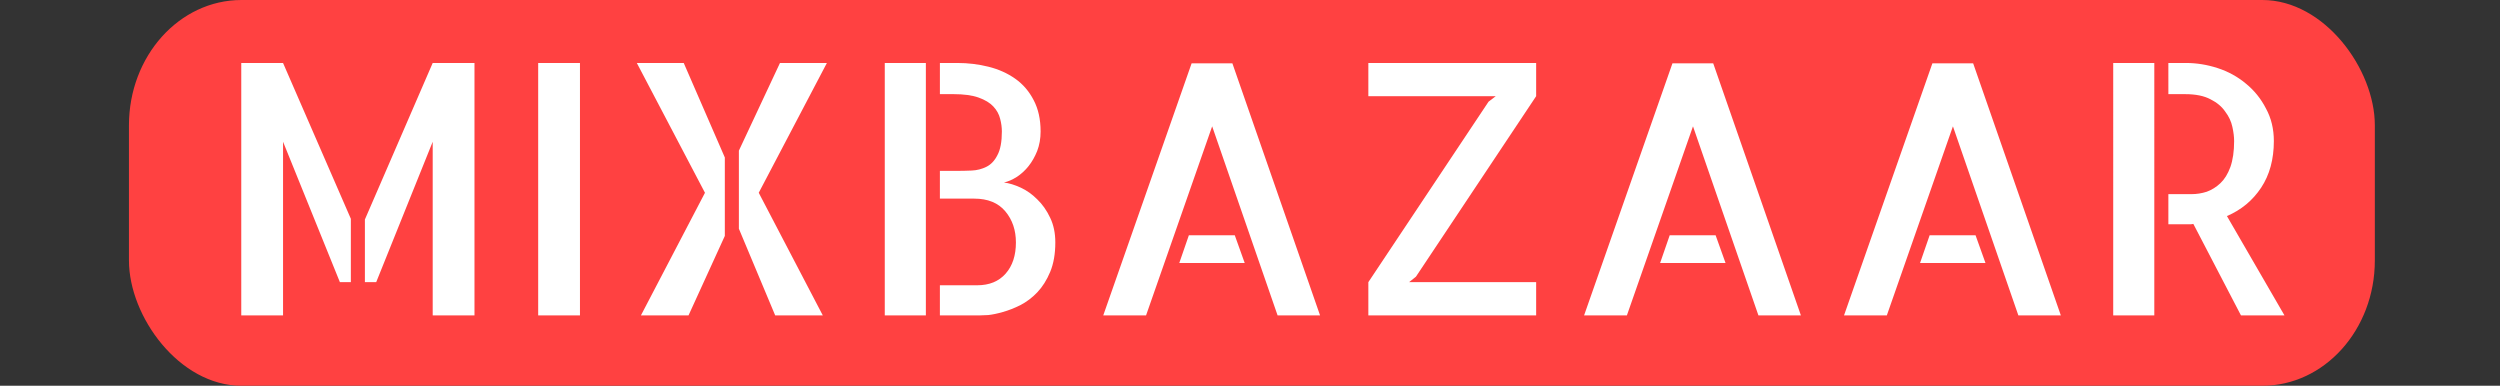
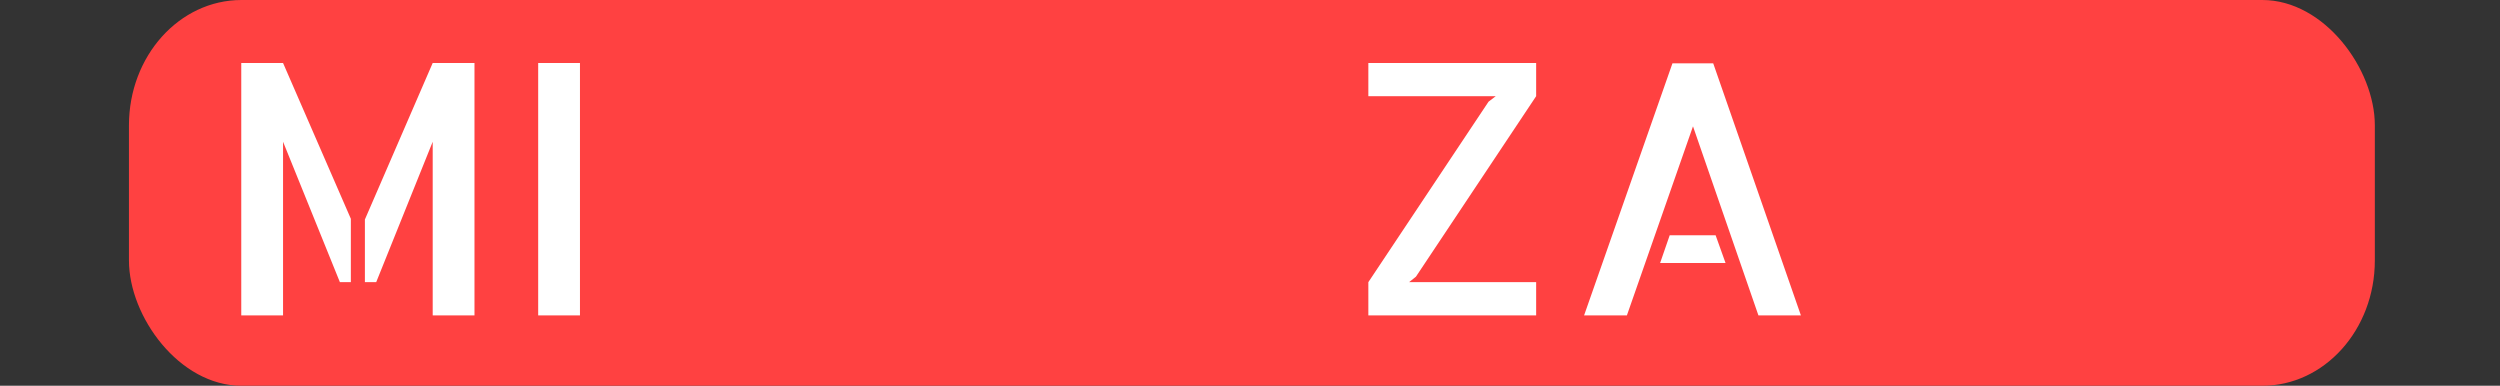
<svg xmlns="http://www.w3.org/2000/svg" xmlns:ns1="http://sodipodi.sourceforge.net/DTD/sodipodi-0.dtd" xmlns:ns2="http://www.inkscape.org/namespaces/inkscape" width="199.606" height="30.8" style="transform: scale(1); display: block;" version="1.1" id="svg8" ns1:docname="ihjpps8rr9-logo.svg" ns2:version="1.0.2-2 (e86c870879, 2021-01-15)">
  <rect width="100%" height="100%" fill="#333333" stroke="none" />
  <defs id="defs12" />
  <ns1:namedview pagecolor="#ffffff" bordercolor="#666666" borderopacity="1" objecttolerance="10" gridtolerance="10" guidetolerance="10" ns2:pageopacity="0" ns2:pageshadow="2" ns2:window-width="1920" ns2:window-height="991" id="namedview10" showgrid="false" ns2:zoom="7.4045869" ns2:cx="100.68736" ns2:cy="15.4" ns2:window-x="-9" ns2:window-y="-9" ns2:window-maximized="1" ns2:current-layer="svg8" />
  <rect width="179.316" height="100%" fill="#ff4141" rx="8.984" ry="10" id="rect2" x="10.296" y="0" style="stroke-width:0.948" />
  <g aria-label="MIXBAZAAR" id="text18" style="font-style:normal;font-weight:normal;font-size:28px;line-height:1.25;font-family:sans-serif;fill:#ffffff;fill-opacity:1;stroke:none">
    <path d="m 19.263,5.028 h 3.336 l 5.414,12.441 v 5.059 h -0.875 L 22.599,11.317 v 13.863 h -3.336 z m 15.285,0 H 37.884 V 25.18 H 34.548 V 11.317 L 30.037,22.528 H 29.134 v -5.004 z" style="font-style:normal;font-variant:normal;font-weight:normal;font-stretch:normal;font-size:28px;font-family:'Allerta Stencil';-inkscape-font-specification:'Allerta Stencil';fill:#ffffff" id="path20" />
    <path d="M 46.306,25.18 H 42.97 V 5.028 h 3.336 z" style="font-style:normal;font-variant:normal;font-weight:normal;font-stretch:normal;font-size:28px;font-family:'Allerta Stencil';-inkscape-font-specification:'Allerta Stencil';fill:#ffffff" id="path22" />
-     <path d="m 50.845,5.028 h 3.746 l 3.281,7.547 v 6.262 l -2.898,6.344 h -3.801 l 5.113,-9.789 z m 15.176,0 -5.441,10.363 5.113,9.789 h -3.801 l -2.898,-6.918 v -6.234 l 3.281,-7 z" style="font-style:normal;font-variant:normal;font-weight:normal;font-stretch:normal;font-size:28px;font-family:'Allerta Stencil';-inkscape-font-specification:'Allerta Stencil';fill:#ffffff" id="path24" />
-     <path d="m 80.158,14.571 q 0.629,0.082 1.34,0.41 0.711,0.328 1.312,0.93 0.629,0.602 1.039,1.477 0.41,0.848 0.41,1.969 0,1.367 -0.41,2.352 -0.41,0.984 -1.039,1.641 -0.602,0.629 -1.34,1.012 -0.711,0.355 -1.395,0.547 -0.656,0.191 -1.176,0.246 -0.52,0.027 -0.684,0.027 h -3.172 v -2.406 h 2.98 q 1.449,0 2.27,-0.93 0.82,-0.93 0.82,-2.488 0,-1.477 -0.848,-2.488 -0.848,-1.012 -2.488,-1.012 h -2.734 v -2.215 h 1.312 q 0.602,0 1.23,-0.027 0.629,-0.027 1.176,-0.301 0.547,-0.273 0.875,-0.93 0.355,-0.656 0.355,-1.887 0,-0.492 -0.137,-1.012 Q 79.72,8.938 79.31,8.501 78.9,8.063 78.134,7.79 77.369,7.516 76.111,7.516 H 75.044 V 5.028 h 1.395 q 1.285,0 2.488,0.301 1.203,0.301 2.133,0.957 0.93,0.656 1.477,1.723 0.547,1.039 0.547,2.488 0,0.848 -0.273,1.559 -0.273,0.684 -0.684,1.203 -0.41,0.52 -0.957,0.875 -0.52,0.328 -1.012,0.438 z M 70.642,5.028 h 3.281 V 25.18 h -3.281 z" style="font-style:normal;font-variant:normal;font-weight:normal;font-stretch:normal;font-size:28px;font-family:'Allerta Stencil';-inkscape-font-specification:'Allerta Stencil';fill:#ffffff" id="path26" />
-     <path d="m 105.396,25.18 h -3.391 l -5.223,-15.094 -5.277,15.094 H 88.087 L 95.142,5.055 h 3.254 z m -6.809,-6.398 0.793,2.215 h -5.223 l 0.766,-2.215 z" style="font-style:normal;font-variant:normal;font-weight:normal;font-stretch:normal;font-size:28px;font-family:'Allerta Stencil';-inkscape-font-specification:'Allerta Stencil';fill:#ffffff" id="path28" />
    <path d="m 122.65,5.028 v 2.652 l -9.598,14.41 -0.547,0.438 h 10.145 v 2.652 h -13.398 v -2.652 l 9.598,-14.41 0.574,-0.438 H 109.252 V 5.028 Z" style="font-style:normal;font-variant:normal;font-weight:normal;font-stretch:normal;font-size:28px;font-family:'Allerta Stencil';-inkscape-font-specification:'Allerta Stencil';fill:#ffffff" id="path30" />
    <path d="m 143.787,25.18 h -3.391 l -5.223,-15.094 -5.277,15.094 h -3.418 l 7.055,-20.125 h 3.254 z m -6.809,-6.398 0.793,2.215 h -5.223 l 0.766,-2.215 z" style="font-style:normal;font-variant:normal;font-weight:normal;font-stretch:normal;font-size:28px;font-family:'Allerta Stencil';-inkscape-font-specification:'Allerta Stencil';fill:#ffffff" id="path32" />
-     <path d="m 164.541,25.18 h -3.391 l -5.223,-15.094 -5.277,15.094 H 147.232 l 7.055,-20.125 h 3.254 z m -6.809,-6.398 0.793,2.215 h -5.223 l 0.766,-2.215 z" style="font-style:normal;font-variant:normal;font-weight:normal;font-stretch:normal;font-size:28px;font-family:'Allerta Stencil';-inkscape-font-specification:'Allerta Stencil';fill:#ffffff" id="path34" />
-     <path d="m 168.724,5.028 h 3.281 V 25.18 h -3.281 z m 13.672,20.152 h -3.473 l -3.801,-7.301 q -0.082,0 -0.191,0.027 -0.082,0 -0.273,0 -0.191,0 -0.574,0 -0.355,0 -0.957,0 v -2.406 h 1.859 q 0.602,0 1.203,-0.191 0.602,-0.219 1.094,-0.684 0.492,-0.465 0.793,-1.285 0.301,-0.848 0.301,-2.078 0,-0.492 -0.137,-1.121 -0.137,-0.656 -0.574,-1.23 -0.41,-0.602 -1.176,-0.984 -0.766,-0.41 -2.023,-0.41 h -1.34 V 5.028 h 1.395 q 1.285,0 2.543,0.41 1.258,0.41 2.242,1.23 1.012,0.82 1.613,1.996 0.629,1.148 0.629,2.598 0,2.188 -1.012,3.719 -1.012,1.531 -2.734,2.27 z" style="font-style:normal;font-variant:normal;font-weight:normal;font-stretch:normal;font-size:28px;font-family:'Allerta Stencil';-inkscape-font-specification:'Allerta Stencil';fill:#ffffff" id="path36" />
  </g>
</svg>